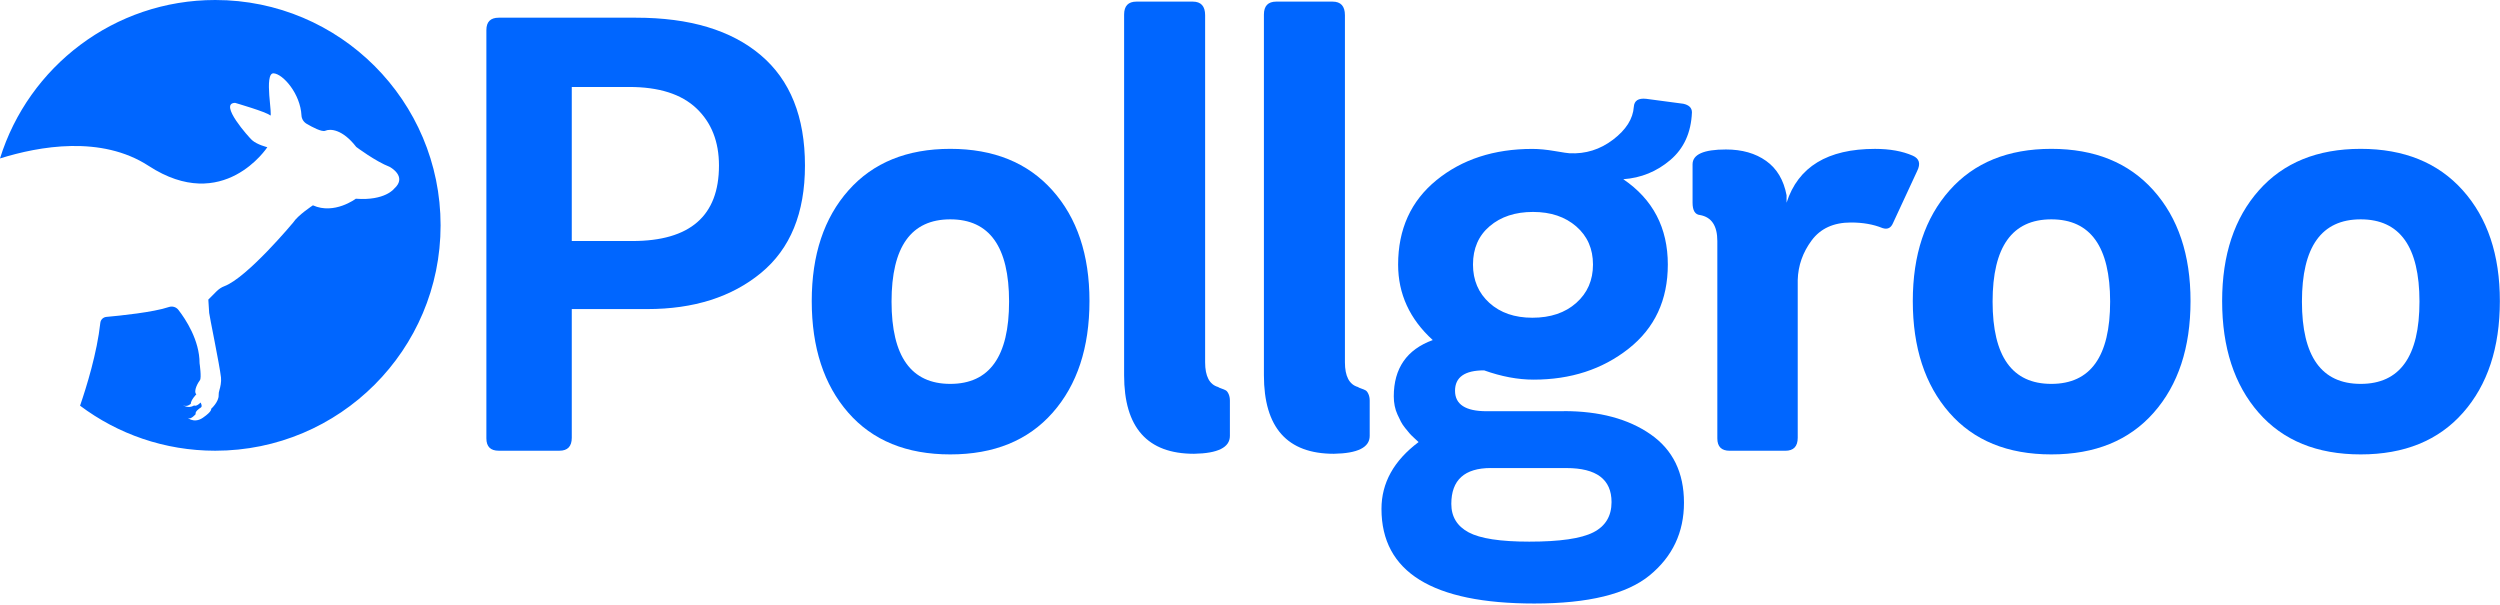
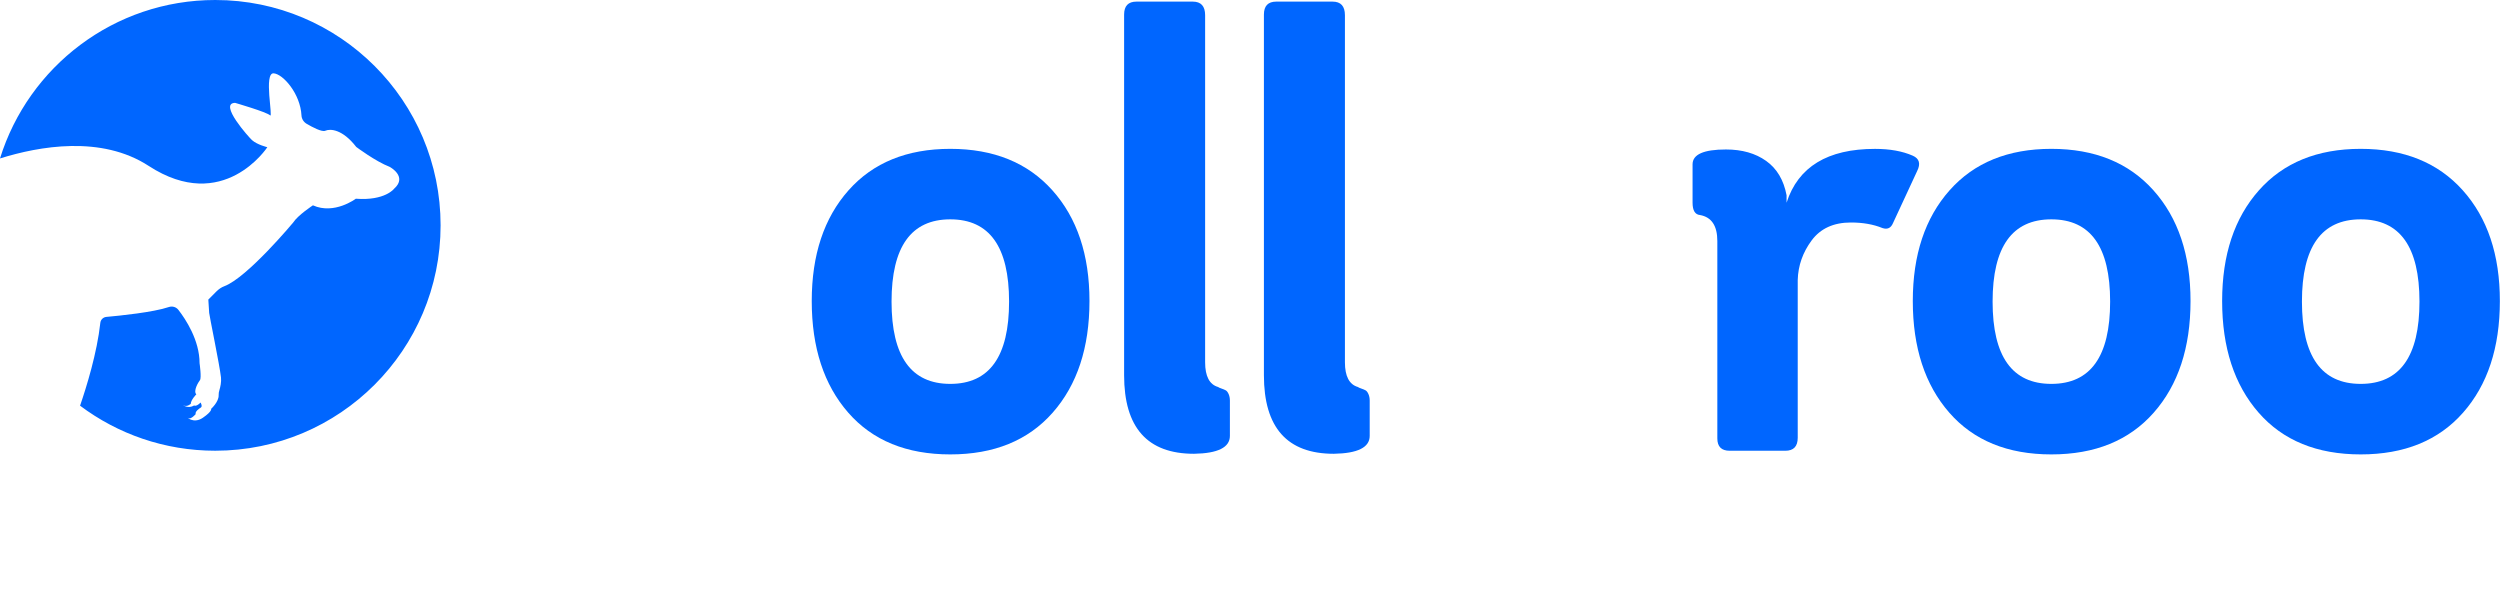
<svg xmlns="http://www.w3.org/2000/svg" width="760" height="184" viewBox="0 0 760 184" fill="none">
-   <path d="M151.619 137.02C149.109 137.02 147.859 135.77 147.859 133.26V9.14C147.859 6.63 149.119 5.38 151.619 5.38H193.369C209.669 5.38 222.299 9.17 231.259 16.76C240.229 24.35 244.709 35.53 244.709 50.33C244.709 64.75 240.259 75.62 231.359 82.96C222.459 90.29 210.929 93.96 196.759 93.96H173.819V133.07C173.819 135.7 172.569 137.02 170.059 137.02H151.619ZM192.239 73.27C209.789 73.27 218.569 65.62 218.569 50.33C218.569 43.06 216.279 37.26 211.709 32.93C207.129 28.6 200.329 26.44 191.309 26.44H173.819V73.26H192.239V73.27Z" fill="#0066FF" />
  <path d="M257.87 125.45C250.47 116.99 246.77 105.67 246.77 91.51C246.77 77.47 250.5 66.25 257.96 57.85C265.42 49.45 275.73 45.25 288.89 45.25C302.06 45.25 312.4 49.45 319.92 57.85C327.44 66.25 331.2 77.47 331.2 91.51C331.2 105.68 327.47 116.99 320.01 125.45C312.55 133.91 302.18 138.14 288.89 138.14C275.61 138.14 265.26 133.91 257.87 125.45ZM306.76 91.69C306.76 75.02 300.8 66.68 288.89 66.68C276.98 66.68 271.03 75.02 271.03 91.69C271.03 108.36 276.98 116.7 288.89 116.7C300.8 116.7 306.76 108.37 306.76 91.69Z" fill="#0066FF" />
  <path d="M373.888 132.5C373.888 136.01 370.249 137.83 362.979 137.95C348.809 137.95 341.729 129.99 341.729 114.07V4.44C341.729 1.81 342.978 0.49 345.488 0.49H362.599C365.109 0.49 366.358 1.87 366.358 4.63V110.13C366.358 114.39 367.679 116.9 370.309 117.65C370.439 117.78 370.779 117.93 371.339 118.12C371.899 118.31 372.339 118.5 372.659 118.68C372.979 118.87 373.259 119.24 373.509 119.81C373.759 120.37 373.888 121.03 373.888 121.78V132.5Z" fill="#0066FF" />
  <path d="M416.388 132.5C416.388 136.01 412.749 137.83 405.479 137.95C391.309 137.95 384.229 129.99 384.229 114.07V4.44C384.229 1.81 385.478 0.49 387.988 0.49H405.099C407.609 0.49 408.858 1.87 408.858 4.63V110.13C408.858 114.39 410.179 116.9 412.809 117.65C412.939 117.78 413.279 117.93 413.839 118.12C414.399 118.31 414.839 118.5 415.159 118.68C415.479 118.87 415.759 119.24 416.009 119.81C416.259 120.37 416.388 121.03 416.388 121.78V132.5Z" fill="#0066FF" />
-   <path d="M475.439 124.98C486.219 124.98 494.999 127.33 501.769 132.03C508.539 136.73 511.929 143.66 511.929 152.81C511.929 161.84 508.449 169.2 501.489 174.91C494.529 180.61 482.839 183.47 466.419 183.47C435.449 183.47 419.969 173.88 419.969 154.7C419.969 146.8 423.729 140.03 431.249 134.39C431.119 134.26 430.719 133.89 430.029 133.26C429.339 132.63 428.839 132.13 428.519 131.76C428.209 131.38 427.769 130.85 427.199 130.16C426.639 129.47 426.199 128.81 425.879 128.19C425.559 127.56 425.219 126.84 424.839 126.03C424.459 125.22 424.179 124.34 423.989 123.4C423.799 122.46 423.709 121.49 423.709 120.49C423.709 111.97 427.659 106.26 435.559 103.38C428.539 96.99 425.029 89.34 425.029 80.44C425.029 69.66 428.919 61.1 436.689 54.77C444.459 48.44 454.179 45.27 465.839 45.27C467.849 45.27 470.139 45.49 472.699 45.93C475.269 46.37 476.739 46.59 477.119 46.59C482.009 46.84 486.429 45.46 490.379 42.45C494.329 39.44 496.429 36.12 496.679 32.48C496.809 30.6 498.059 29.78 500.439 30.04L511.719 31.54C513.469 31.92 514.349 32.79 514.349 34.17C514.099 40.31 511.899 45.14 507.769 48.65C503.629 52.16 498.869 54.1 493.479 54.48C502.509 60.62 507.019 69.27 507.019 80.43C507.019 91.21 503.039 99.74 495.079 106.01C487.119 112.28 477.499 115.41 466.209 115.41C461.439 115.41 456.429 114.47 451.169 112.59C445.279 112.59 442.329 114.66 442.329 118.8C442.329 122.94 445.529 125.01 451.919 125.01H475.439V124.98ZM453.239 142.28C445.219 142.28 441.199 145.91 441.199 153.19C441.199 157.08 442.959 159.96 446.469 161.84C449.979 163.72 456.119 164.66 464.899 164.66C474.179 164.66 480.669 163.72 484.359 161.84C488.059 159.96 489.909 156.89 489.909 152.63C489.909 145.73 485.329 142.29 476.179 142.29H453.239V142.28ZM479.199 68.85C475.809 65.9 471.429 64.43 466.039 64.43C460.649 64.43 456.259 65.87 452.869 68.76C449.479 71.64 447.789 75.53 447.789 80.42C447.789 85.18 449.449 89.07 452.769 92.08C456.089 95.09 460.449 96.59 465.839 96.59C471.359 96.59 475.809 95.09 479.189 92.08C482.579 89.07 484.269 85.18 484.269 80.42C484.269 75.65 482.579 71.79 479.199 68.85Z" fill="#0066FF" />
  <path d="M522.069 73.27C522.069 68.63 520.309 66 516.799 65.37C515.299 65.24 514.539 63.99 514.539 61.61V49.95C514.539 46.94 517.929 45.44 524.689 45.44C529.579 45.44 533.649 46.6 536.909 48.92C540.169 51.24 542.239 54.72 543.119 59.36V61.62C546.629 50.71 555.589 45.26 570.009 45.26C574.519 45.26 578.349 45.95 581.479 47.33C583.489 48.21 583.929 49.77 582.799 52.03L575.469 67.83C574.839 69.33 573.779 69.83 572.269 69.33C569.509 68.2 566.319 67.64 562.679 67.64C557.409 67.64 553.429 69.46 550.739 73.09C548.039 76.73 546.629 80.74 546.509 85.13V133.08C546.509 135.71 545.249 137.03 542.749 137.03H525.829C523.319 137.03 522.069 135.78 522.069 133.27V73.27Z" fill="#0066FF" />
  <path d="M592.59 125.45C585.19 116.99 581.49 105.67 581.49 91.51C581.49 77.47 585.22 66.25 592.68 57.85C600.14 49.45 610.45 45.25 623.61 45.25C636.78 45.25 647.12 49.45 654.64 57.85C662.16 66.25 665.92 77.47 665.92 91.51C665.92 105.68 662.19 116.99 654.73 125.45C647.27 133.91 636.9 138.14 623.61 138.14C610.33 138.14 599.98 133.91 592.59 125.45ZM641.48 91.69C641.48 75.02 635.52 66.68 623.61 66.68C611.7 66.68 605.75 75.02 605.75 91.69C605.75 108.36 611.7 116.7 623.61 116.7C635.52 116.7 641.48 108.37 641.48 91.69Z" fill="#0066FF" />
-   <path d="M686.629 125.45C679.229 116.99 675.529 105.67 675.529 91.51C675.529 77.47 679.259 66.25 686.719 57.85C694.179 49.45 704.489 45.25 717.649 45.25C730.819 45.25 741.159 49.45 748.679 57.85C756.199 66.25 759.959 77.47 759.959 91.51C759.959 105.68 756.229 116.99 748.769 125.45C741.309 133.91 730.939 138.14 717.649 138.14C704.369 138.14 694.019 133.91 686.629 125.45ZM735.519 91.69C735.519 75.02 729.559 66.68 717.649 66.68C705.739 66.68 699.789 75.02 699.789 91.69C699.789 108.36 705.739 116.7 717.649 116.7C729.559 116.7 735.519 108.37 735.519 91.69Z" fill="#0066FF" />
+   <path d="M686.629 125.45C679.229 116.99 675.529 105.67 675.529 91.51C675.529 77.47 679.259 66.25 686.719 57.85C694.179 49.45 704.489 45.25 717.649 45.25C730.819 45.25 741.159 49.45 748.679 57.85C756.199 66.25 759.959 77.47 759.959 91.51C759.959 105.68 756.229 116.99 748.769 125.45C741.309 133.91 730.939 138.14 717.649 138.14C704.369 138.14 694.019 133.91 686.629 125.45M735.519 91.69C735.519 75.02 729.559 66.68 717.649 66.68C705.739 66.68 699.789 75.02 699.789 91.69C699.789 108.36 705.739 116.7 717.649 116.7C729.559 116.7 735.519 108.37 735.519 91.69Z" fill="#0066FF" />
  <path d="M65.44 0C34.69 0 8.67 20.26 0 48.17C11.91 44.44 30.79 41.06 45.19 50.43C67.93 65.23 81.27 44.75 81.27 44.75C81.27 44.75 78.2 44.02 76.6 42.59C75.78 41.86 66.32 31.38 71.47 31.27C71.47 31.27 81.13 34.07 82.11 35.07C83.09 36.06 80.1 22.03 83.2 22.29C86.07 22.52 91.31 28.5 91.65 35.09C91.7 36.14 92.3 37.09 93.21 37.63C95.02 38.69 97.87 40.19 98.88 39.75C100.4 39.08 104.11 39.26 108.3 44.67C108.3 44.67 114.09 49.03 118.47 50.73C118.47 50.73 123.97 53.65 119.85 57.33C119.85 57.33 117.09 61.09 108.17 60.41C108.17 60.41 101.62 65.35 95.13 62.42C95.13 62.42 90.56 65.41 89.11 67.67C89.11 67.67 75.21 84.37 68.19 87.01C67.28 87.35 66.47 87.92 65.78 88.61L63.33 91.07C63.33 91.07 63.51 94.05 63.59 95.13C63.66 96.01 66.77 111.02 67.18 114.73C67.34 116.13 66.98 117.68 66.69 118.63C66.54 119.12 66.45 119.62 66.47 120.12C66.55 122.18 64.2 124.27 64.2 124.27C64.15 124.3 64.63 124.96 61.67 127C58.71 129.04 56.46 126.5 57.23 127.08C58 127.65 59.48 125.9 59.48 125.9C59.24 125.08 60.54 124.23 61.08 123.87C61.63 123.51 60.98 122.37 60.98 122.37C59.63 123.74 59.02 123.26 59.02 123.26C57.2 124.36 55.62 123.14 55.62 123.14C56.81 123.92 58 122.75 58 122.75C58.01 121.57 59.68 119.88 59.68 119.88C58.7 118.89 60.24 116.25 60.78 115.57C61.32 114.89 60.67 110.42 60.67 110.42C60.67 103.42 56.44 97.05 54.24 94.21C53.55 93.32 52.39 92.98 51.33 93.34C46.57 94.95 36.35 95.98 32.33 96.34C31.37 96.43 30.61 97.17 30.5 98.13C29.51 107.25 26.31 117.6 24.34 123.33C35.79 131.92 50.01 137.02 65.43 137.02C103.27 137.02 133.94 106.35 133.94 68.51C133.94 30.67 103.27 0 65.44 0Z" fill="#0066FF" />
</svg>